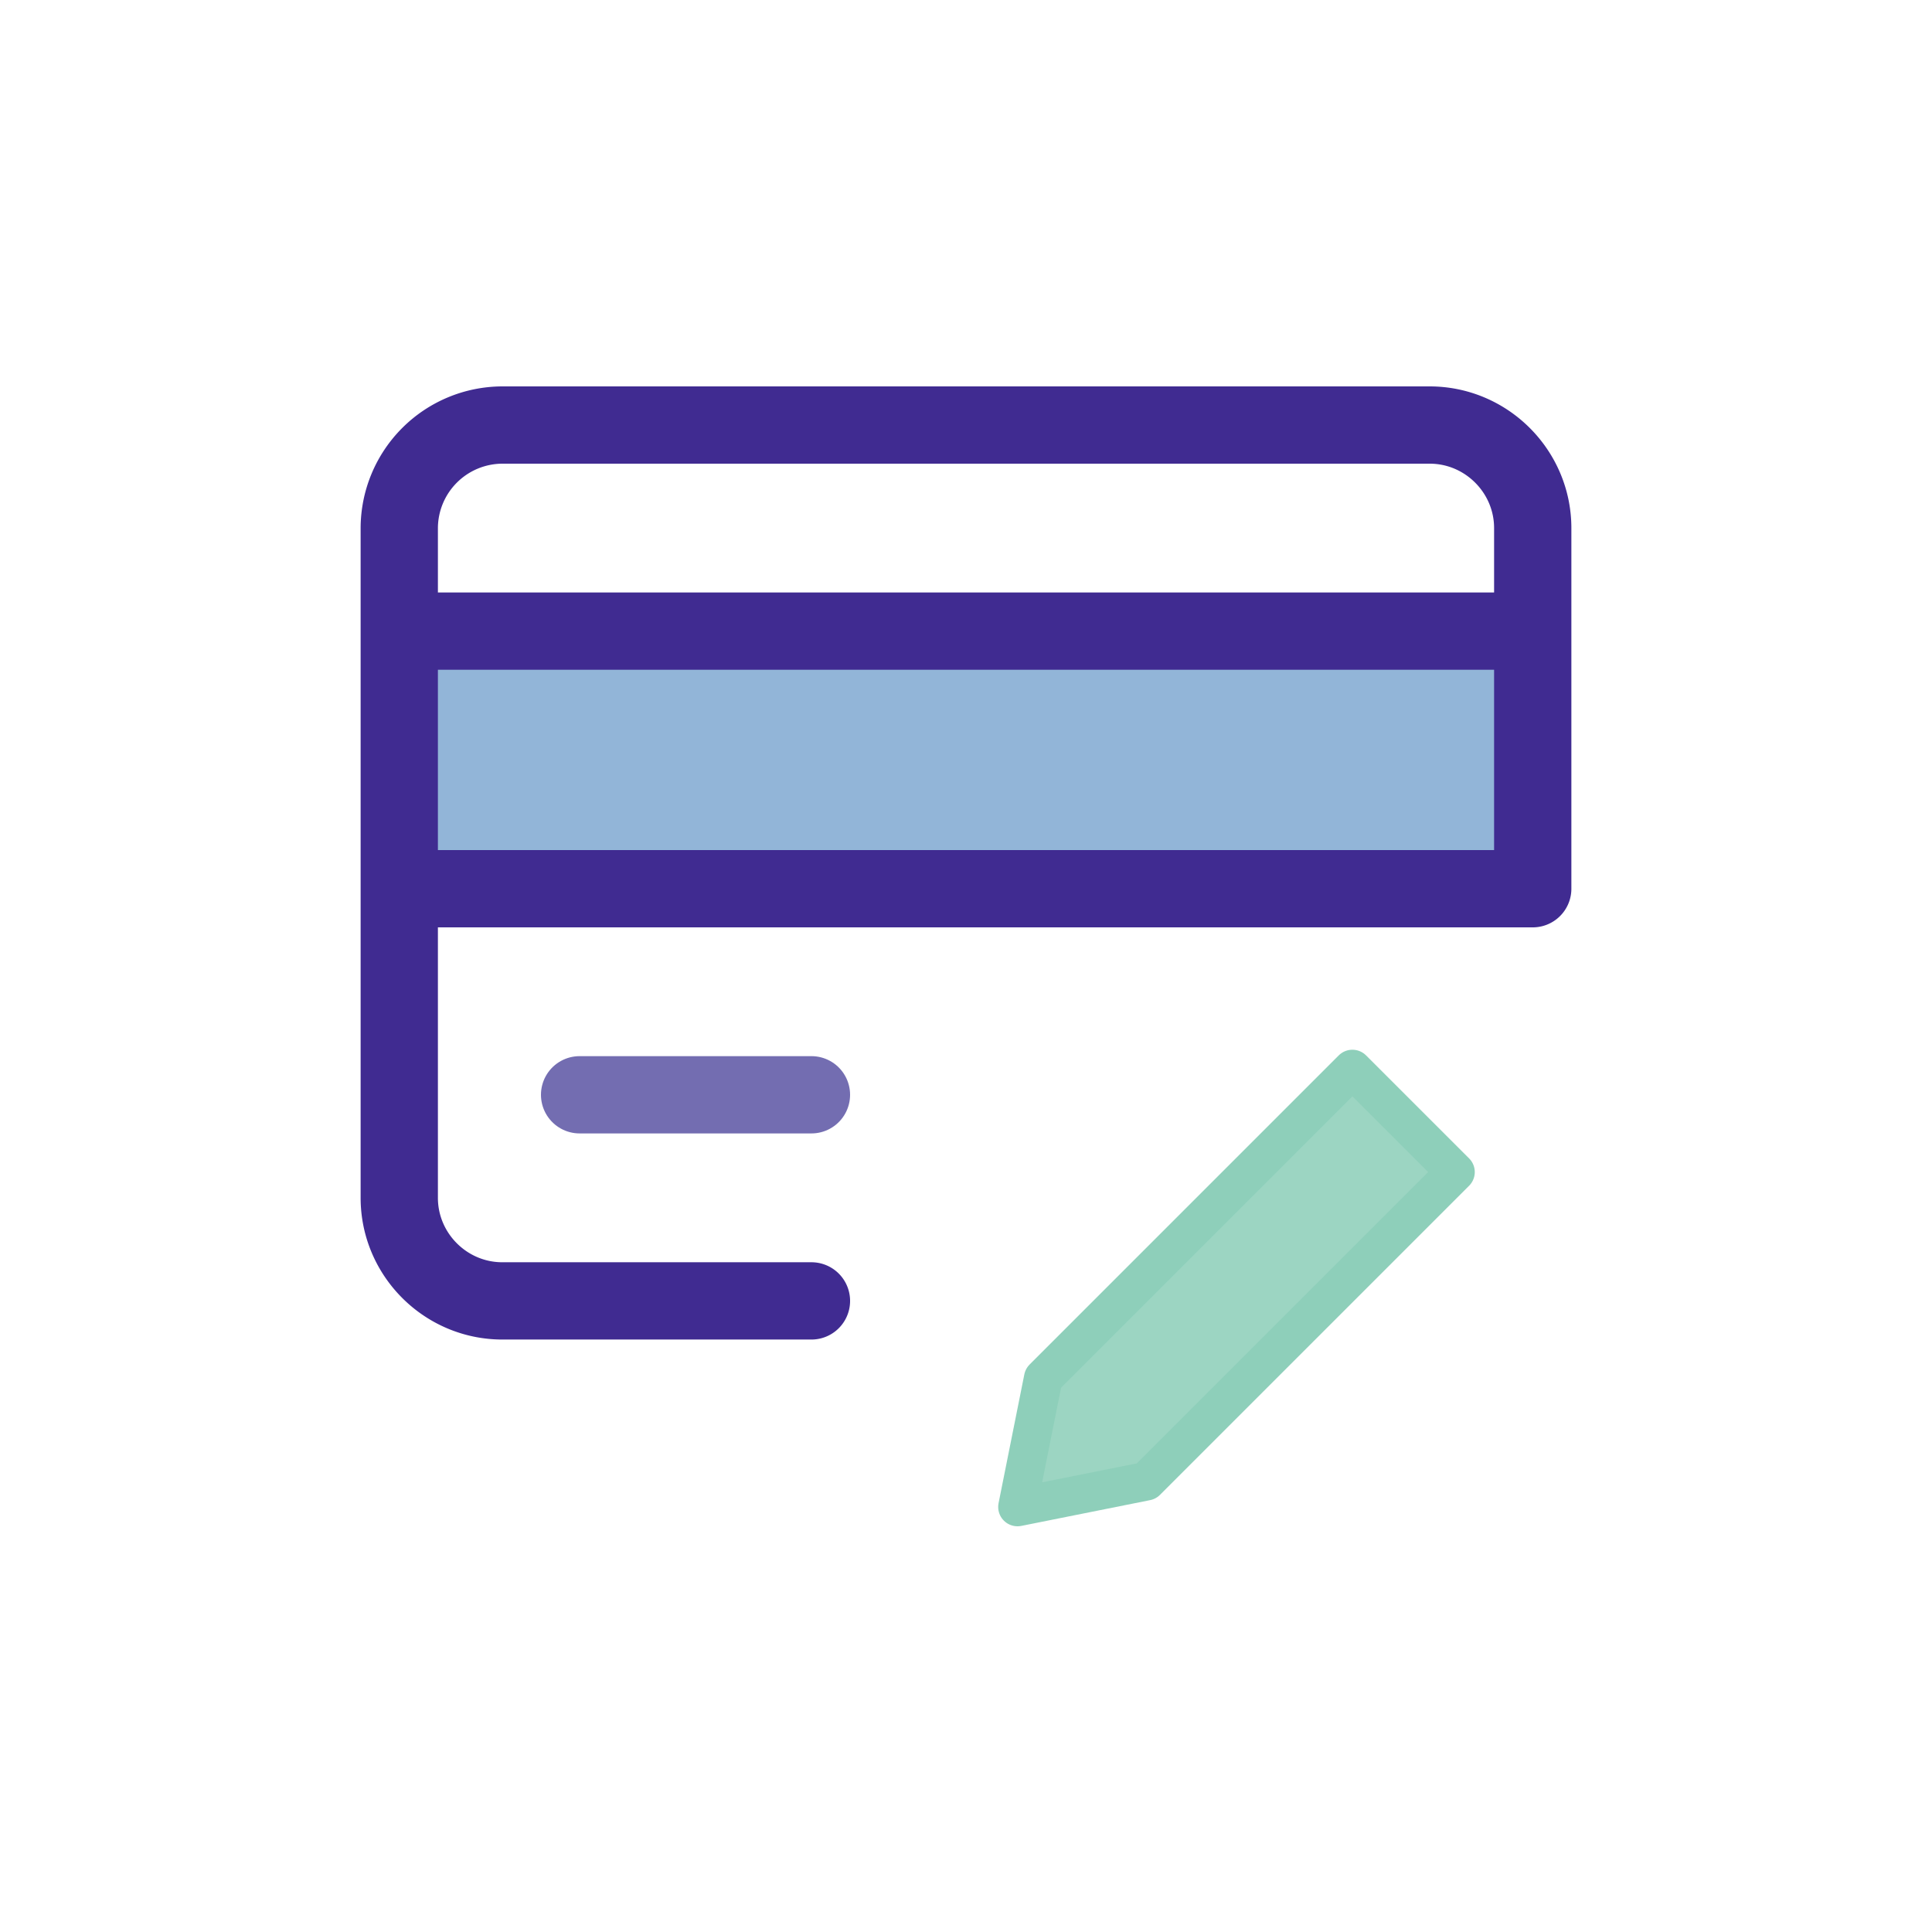
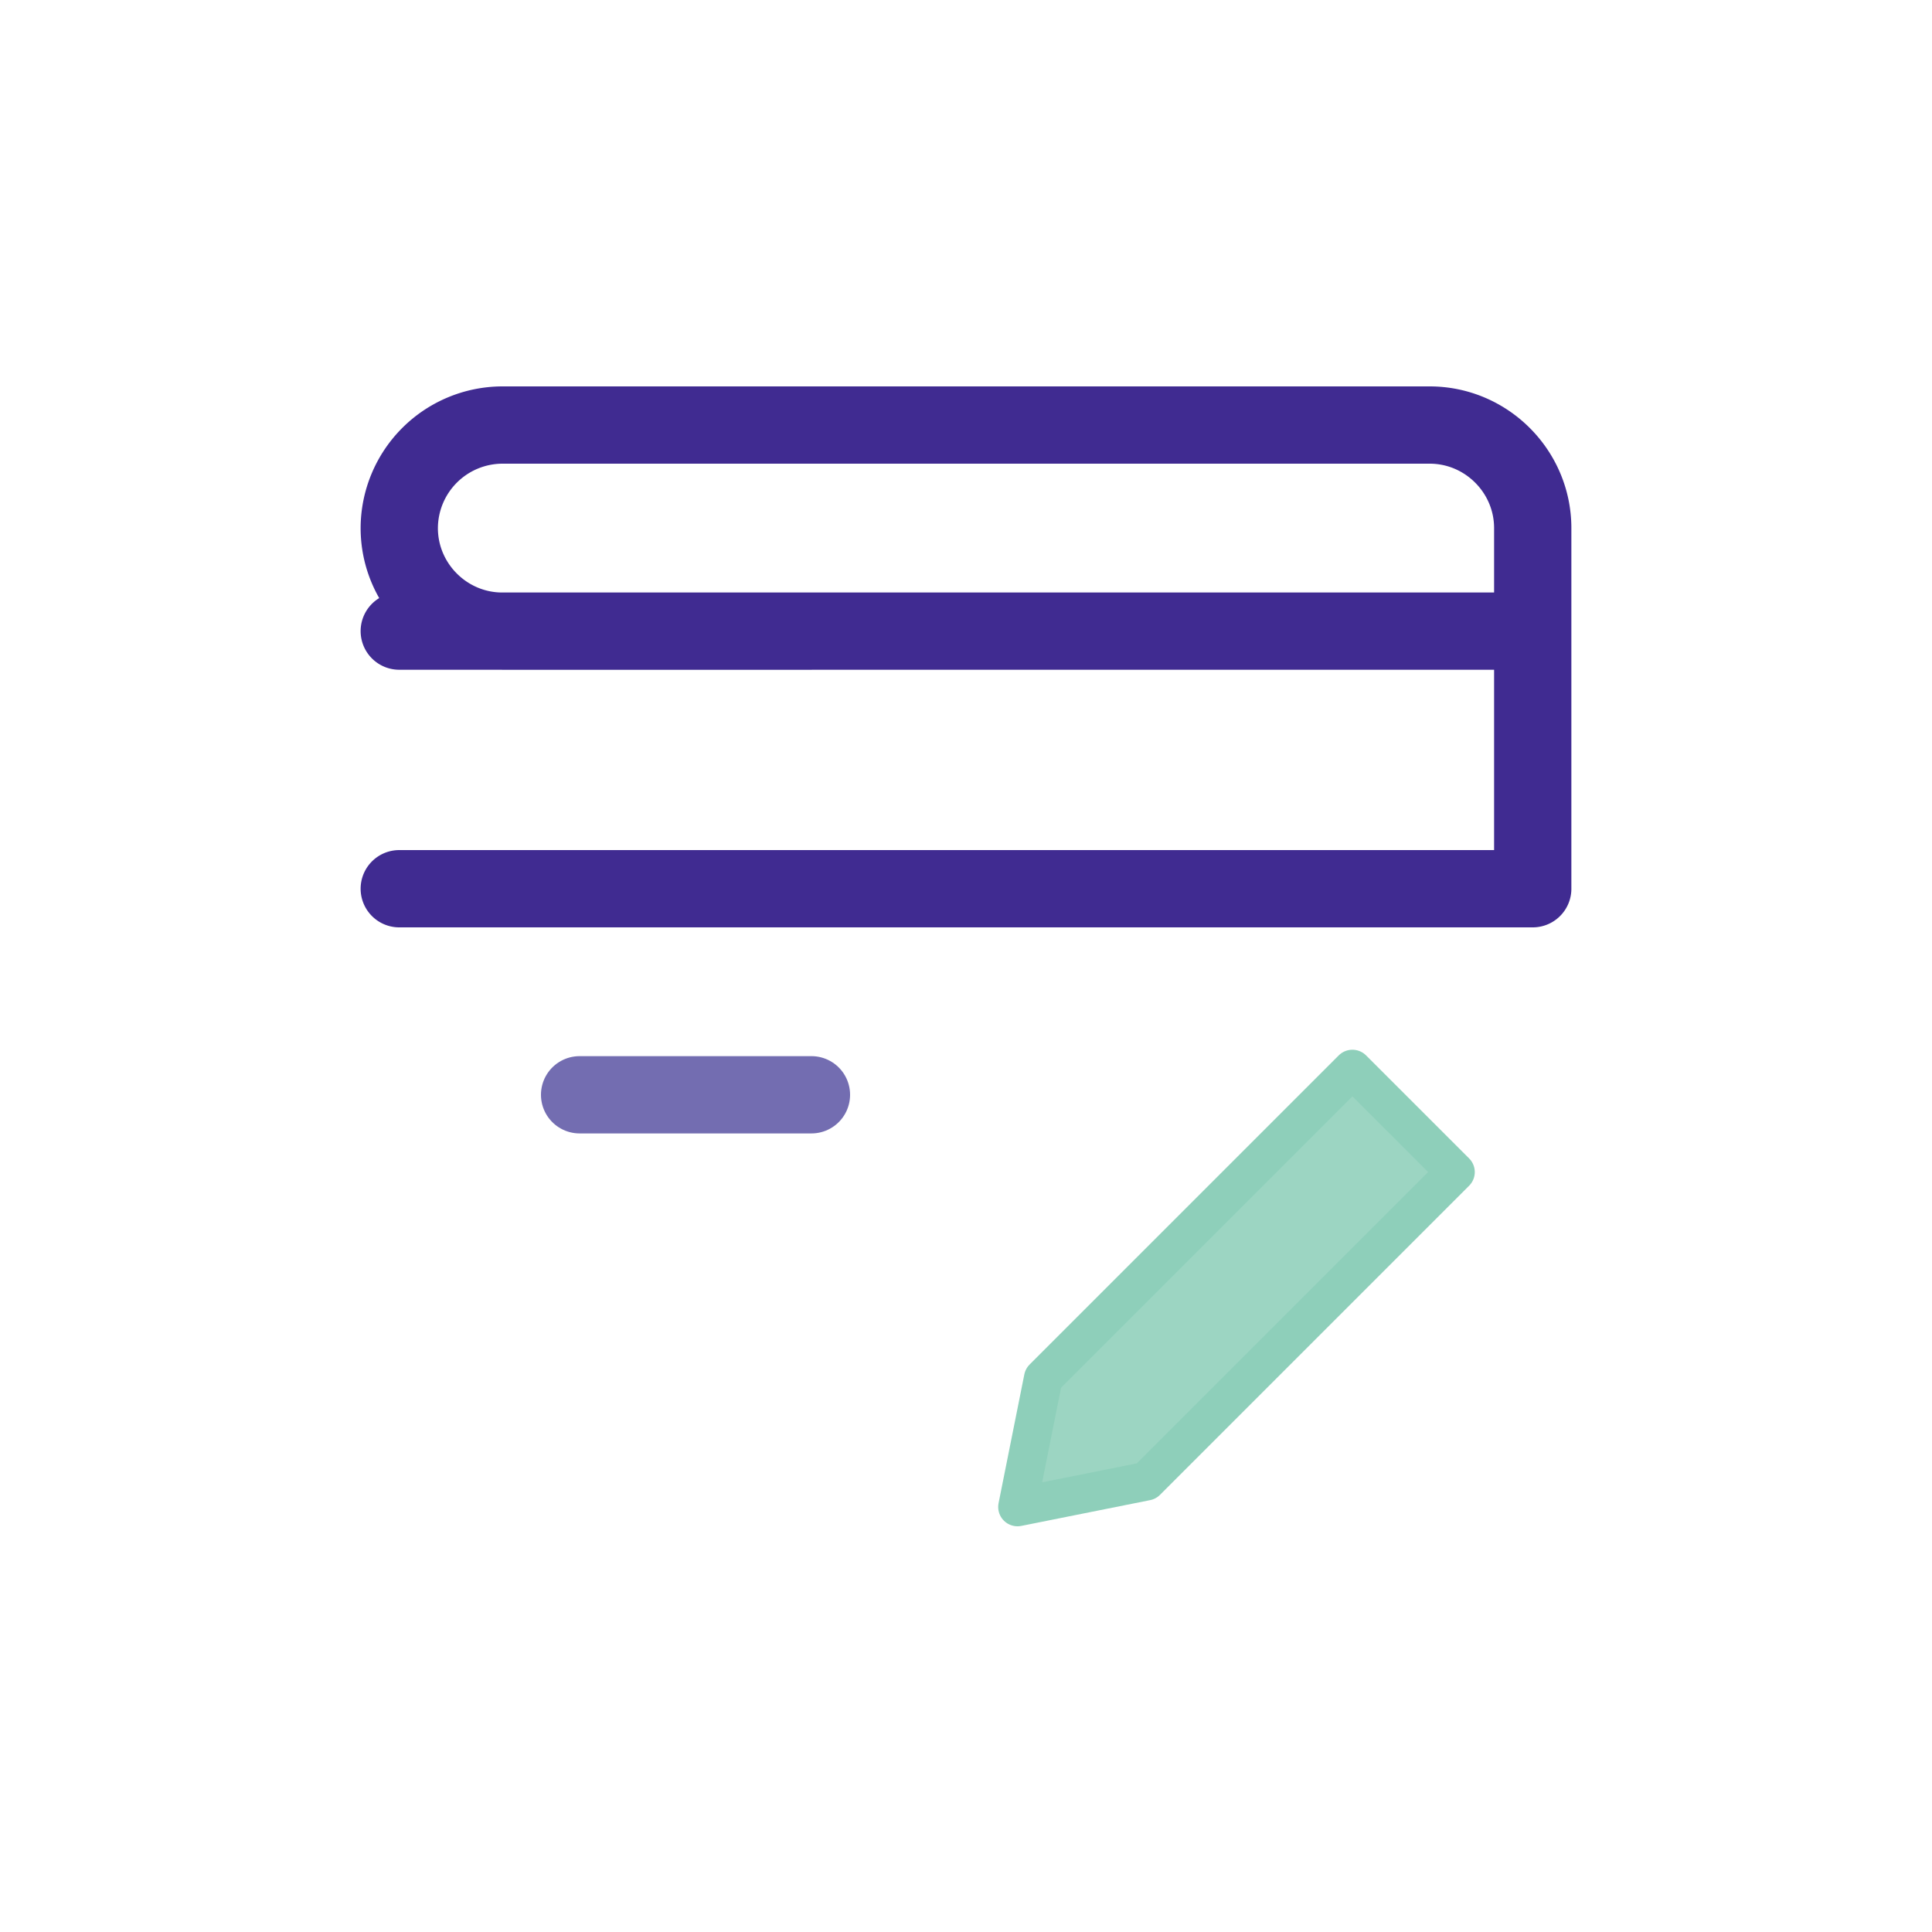
<svg xmlns="http://www.w3.org/2000/svg" width="50" height="50" fill="none">
-   <path fill="#92B5D8" d="M11 16h29v7H11z" />
-   <path d="M10.333 16.333h29.334M10.333 23h29.334v-9.333C39.667 12.2 38.467 11 37 11H13a2.675 2.675 0 00-2.667 2.667V31c0 1.467 1.2 2.667 2.667 2.667h8" stroke="#402B91" stroke-width="2" stroke-miterlimit="10" stroke-linecap="round" stroke-linejoin="round" />
+   <path d="M10.333 16.333h29.334M10.333 23h29.334v-9.333C39.667 12.2 38.467 11 37 11H13a2.675 2.675 0 00-2.667 2.667c0 1.467 1.2 2.667 2.667 2.667h8" stroke="#402B91" stroke-width="2" stroke-miterlimit="10" stroke-linecap="round" stroke-linejoin="round" />
  <path d="M15 28.333h6" stroke="#736DB1" stroke-width="2" stroke-miterlimit="10" stroke-linecap="round" stroke-linejoin="round" />
  <path d="M29.667 38.333L26.333 39 27 35.667l8-8 2.667 2.666-8 8z" fill="#9CD5C2" stroke="#8ECFBA" stroke-miterlimit="10" stroke-linecap="round" stroke-linejoin="round" />
</svg>